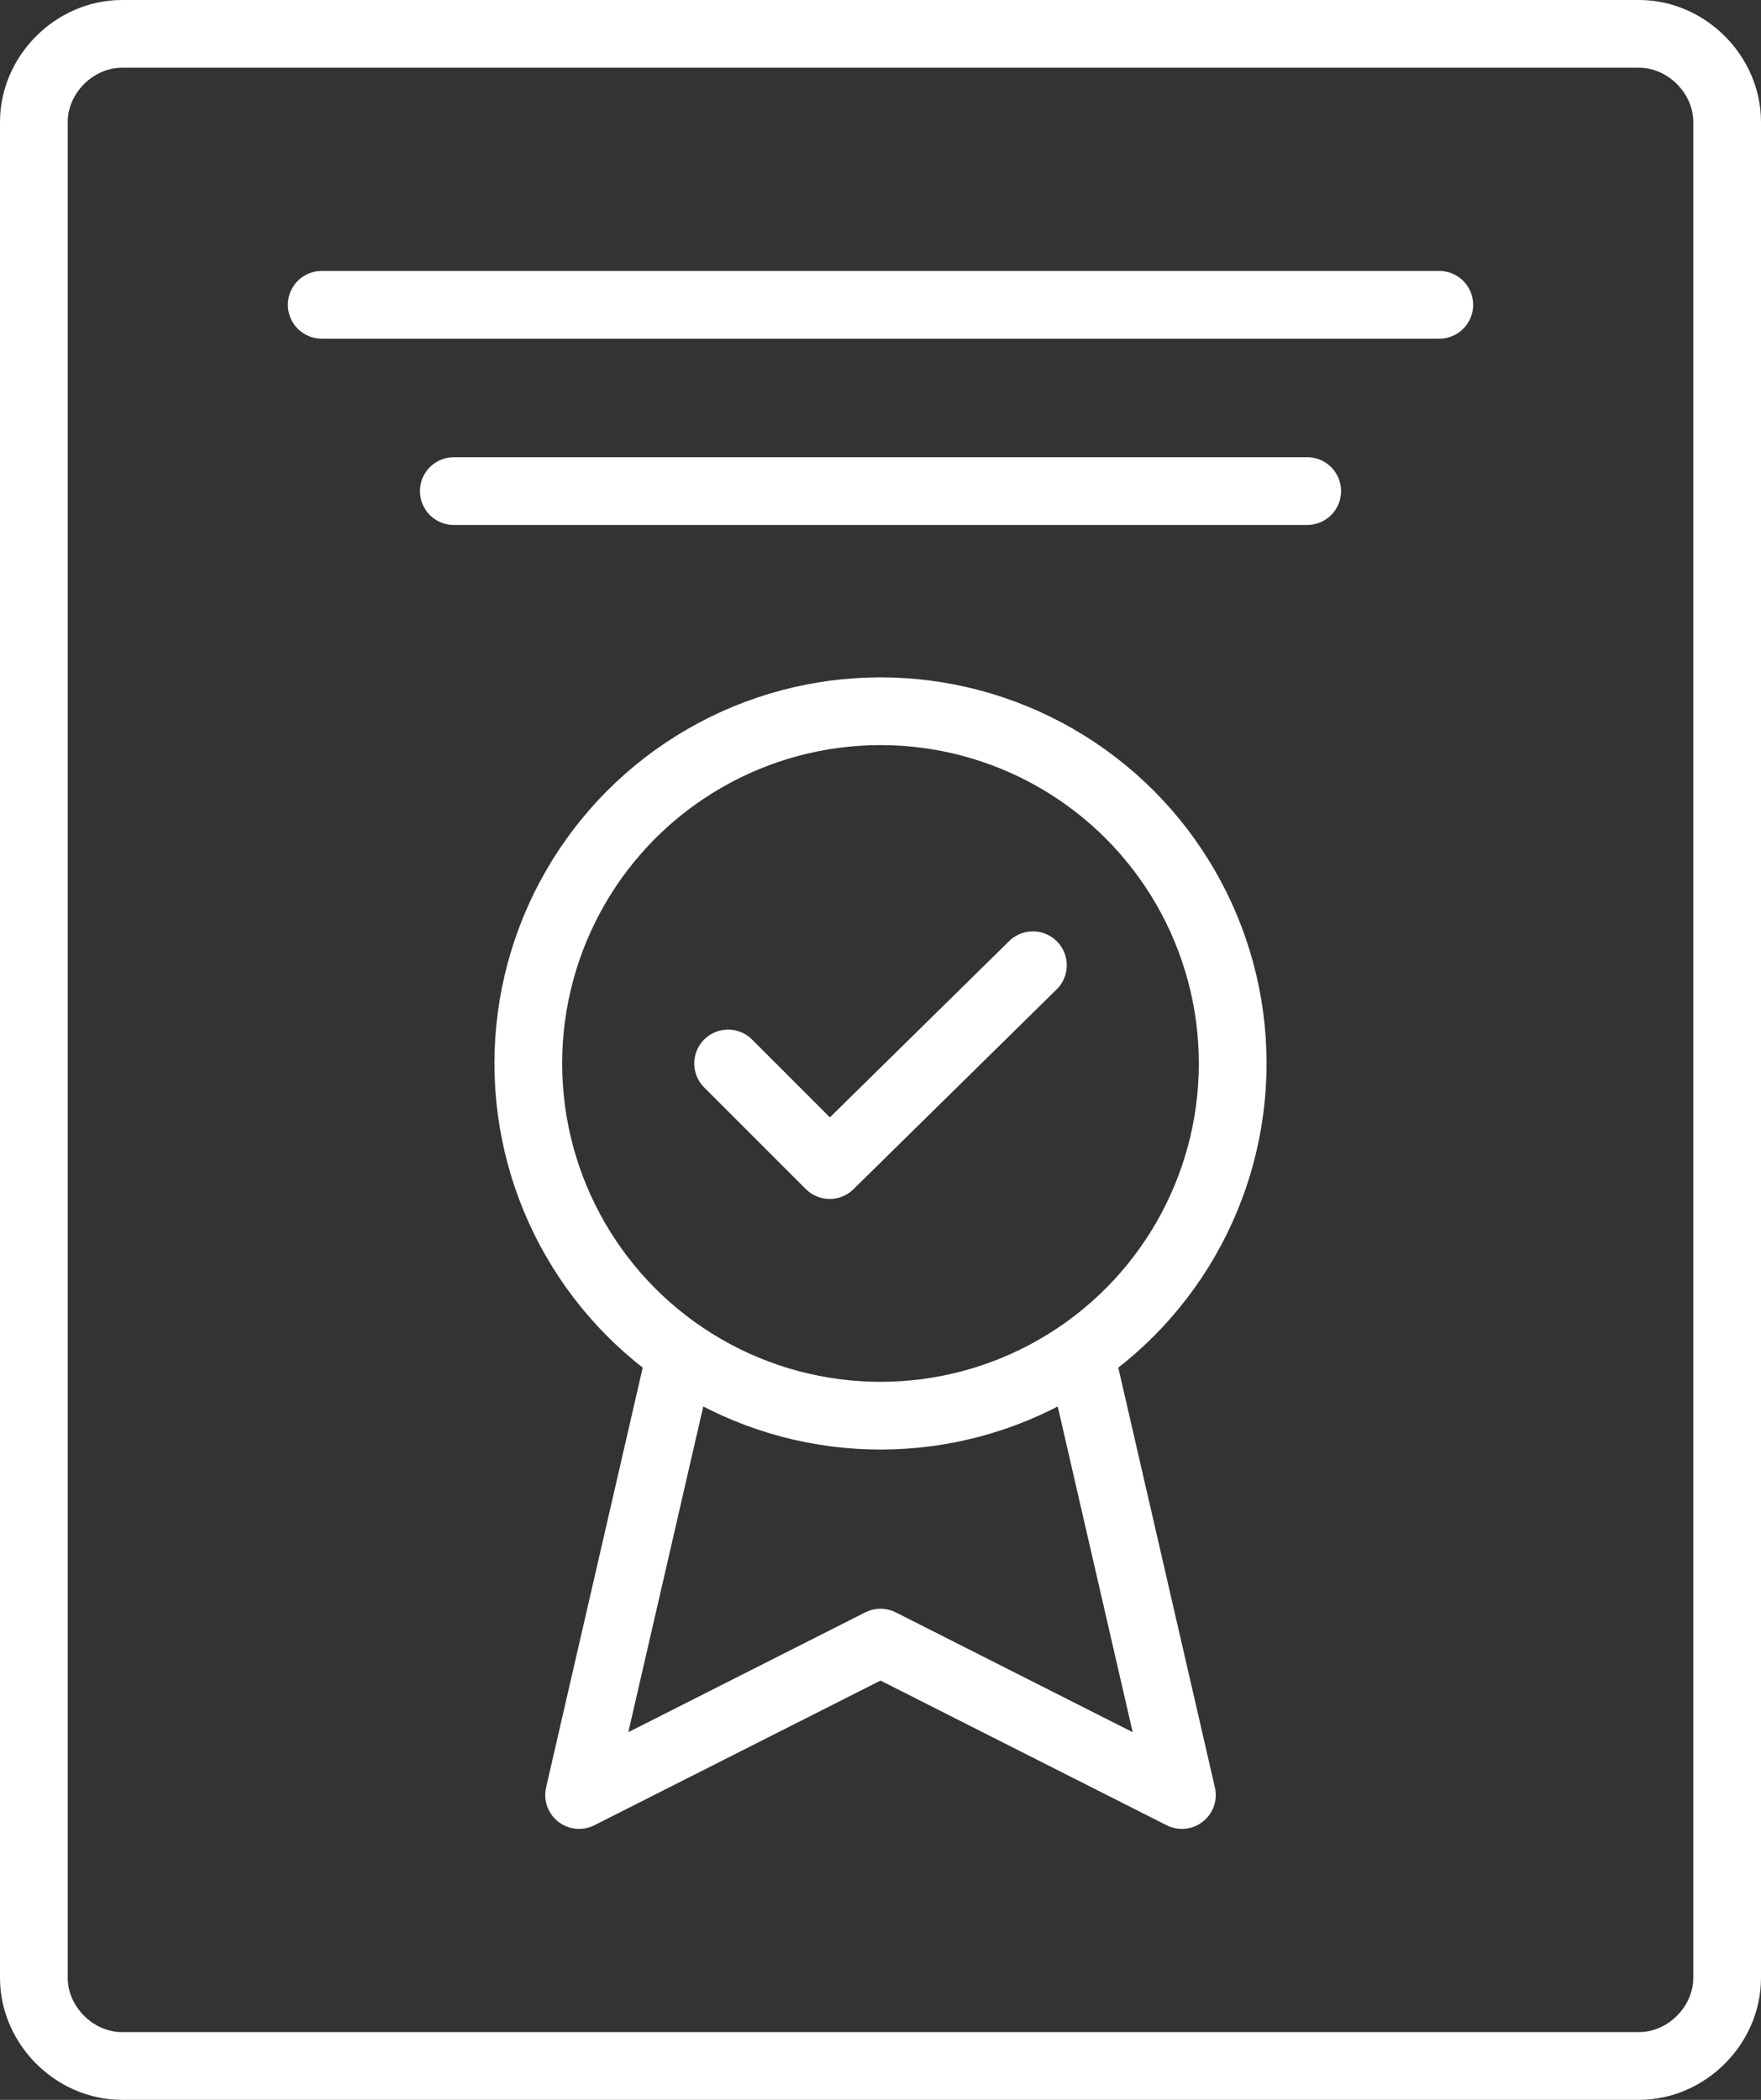
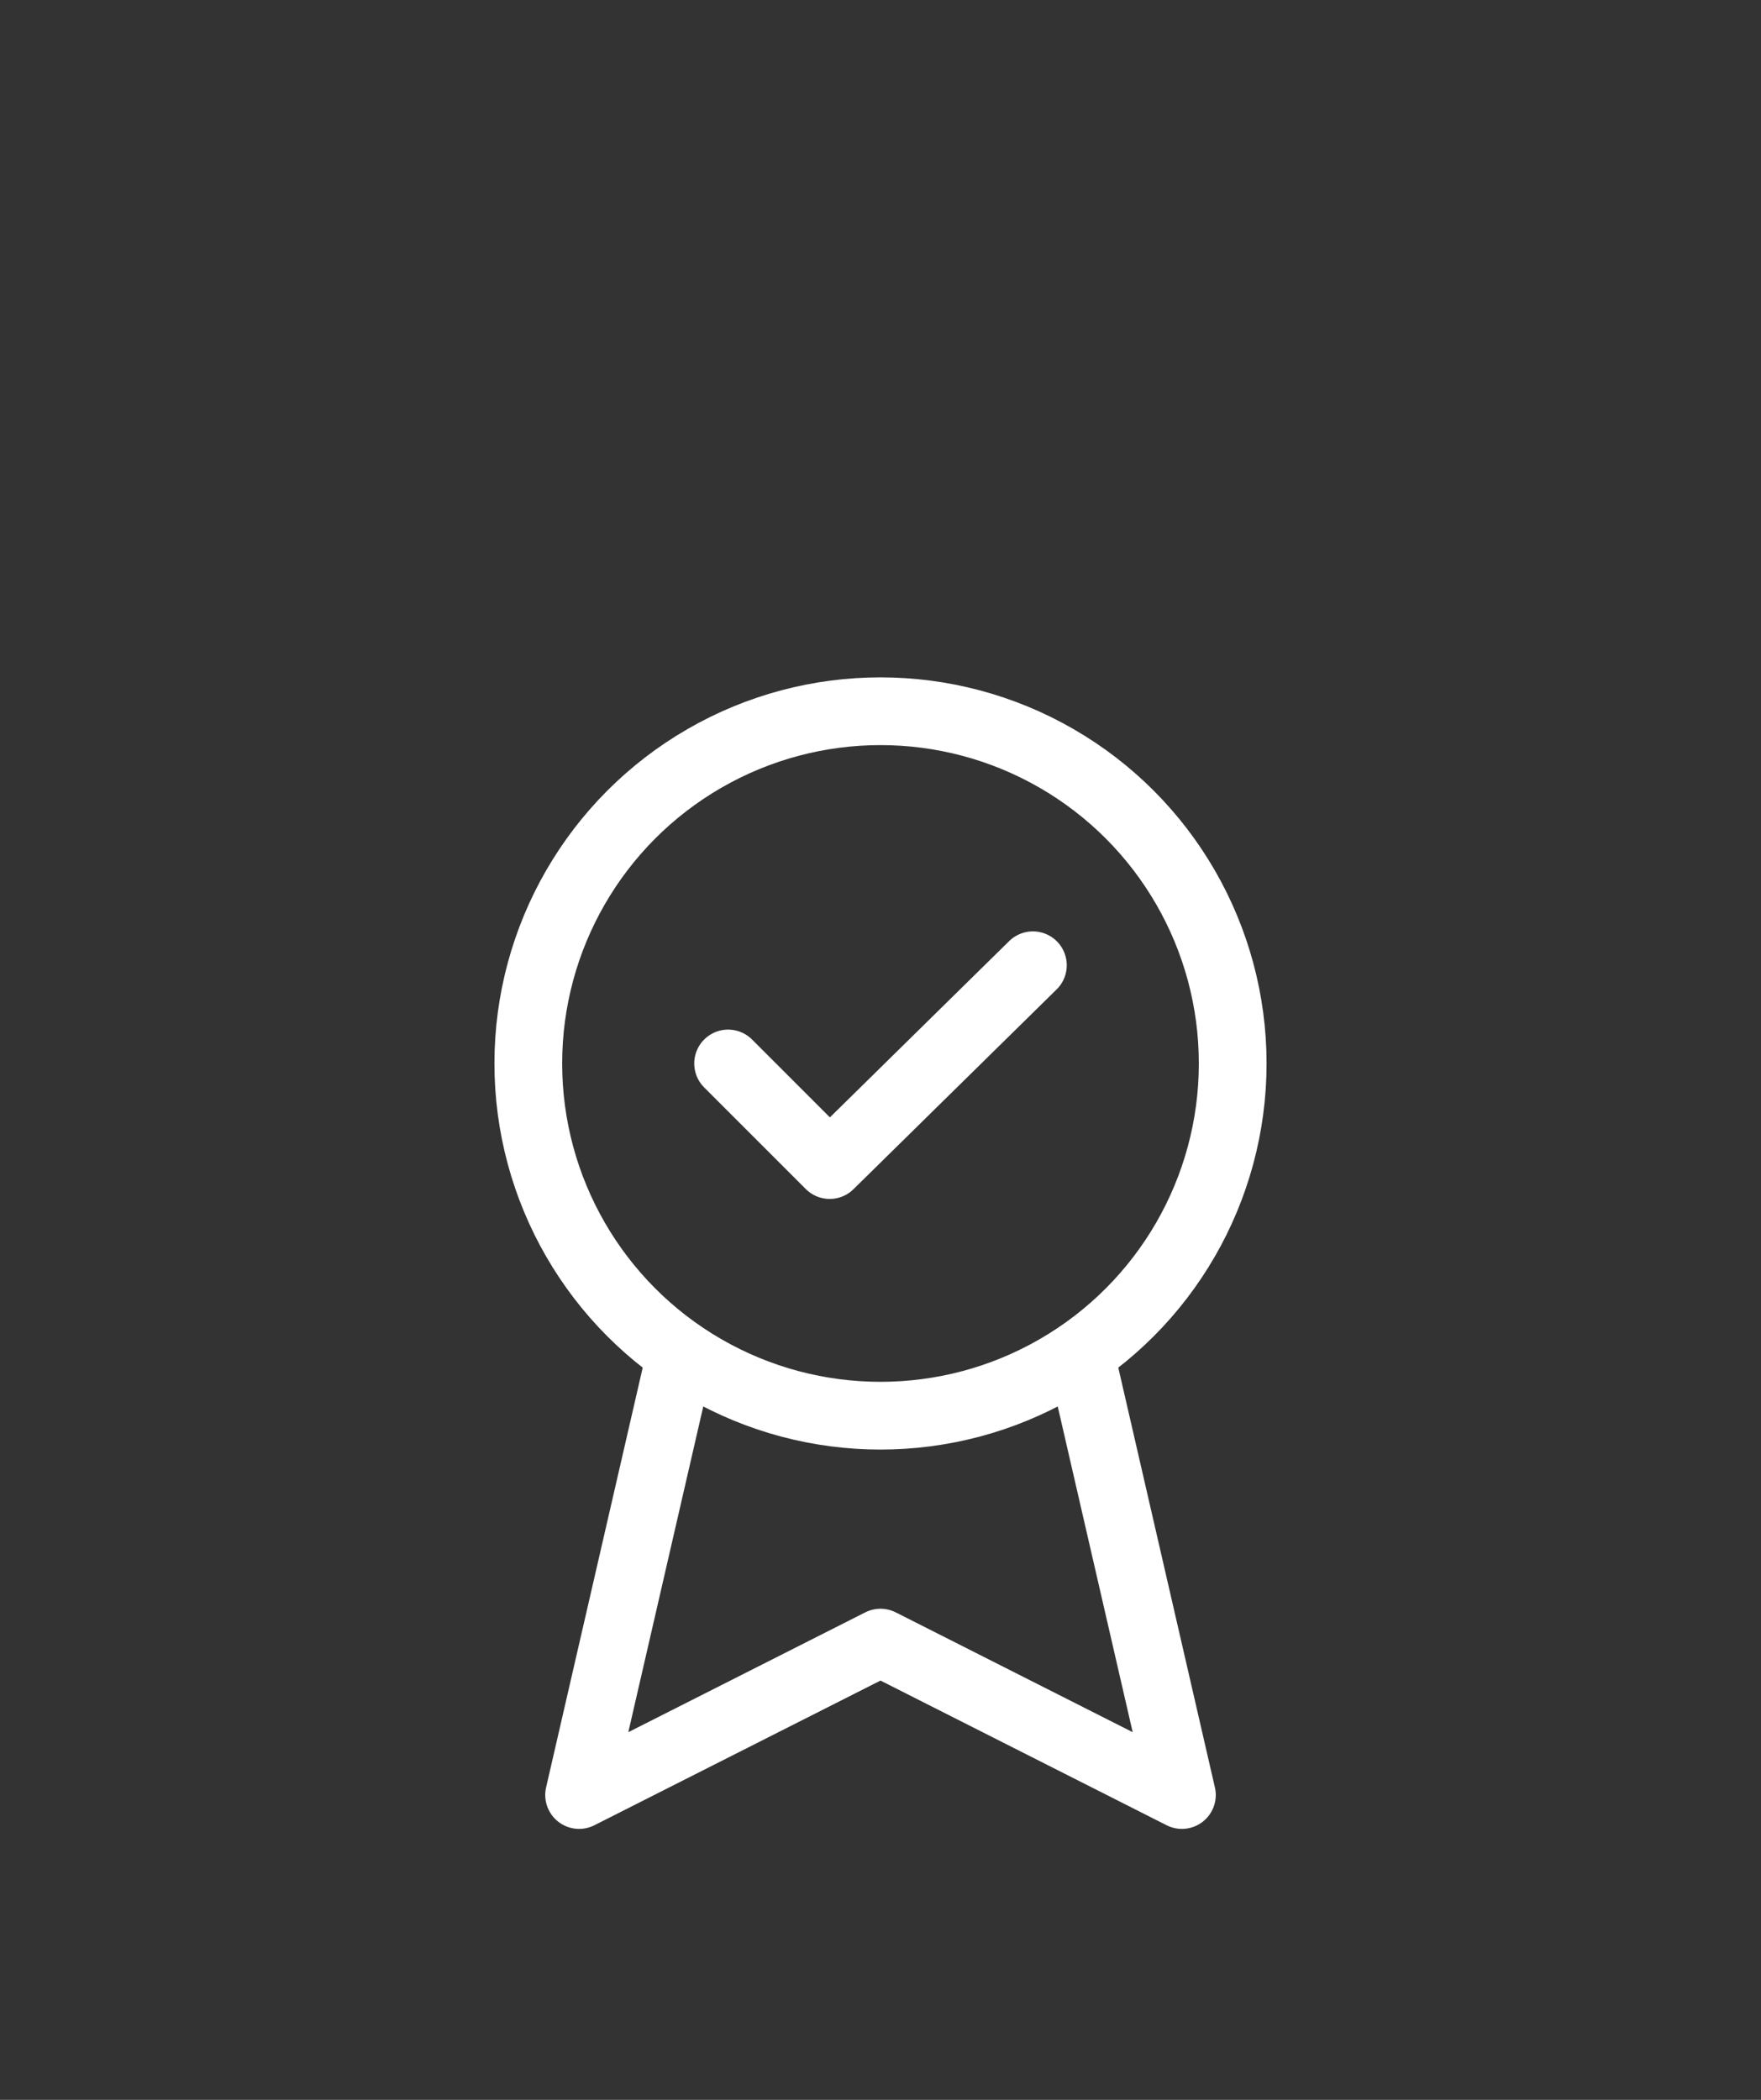
<svg xmlns="http://www.w3.org/2000/svg" version="1.1" id="Layer_1" x="0px" y="0px" viewBox="0 0 52 62" style="enable-background:new 0 0 52 62;" xml:space="preserve">
  <rect x="0" y="0" width="52" height="62" fill="#333333" stroke="none" />
  <style type="text/css">
	.st0{fill:none;stroke:#FFFFFF;stroke-width:2;stroke-linecap:round;stroke-linejoin:round;}
	.st1{fill:none;}
</style>
-   <path class="st0" d="M3.6,1h44.8C49.8,1,51,2.2,51,3.6v54.8c0,1.4-1.2,2.6-2.6,2.6H3.6C2.2,61,1,59.8,1,58.4V3.6C1,2.2,2.2,1,3.6,1z  " />
-   <line class="st0" x1="9.5" y1="9" x2="42.5" y2="9" />
-   <line class="st0" x1="13.4" y1="14.5" x2="38.6" y2="14.5" />
  <circle class="st0" cx="26" cy="31.4" r="10.4" />
  <polyline class="st0" points="32,40.4 34.9,53 26,48.5 17.1,53 20,40.4 " />
  <polyline class="st0" points="30.5,28.5 24.5,34.4 21.5,31.4 " />
  <rect class="st1" width="52" height="62" />
</svg>